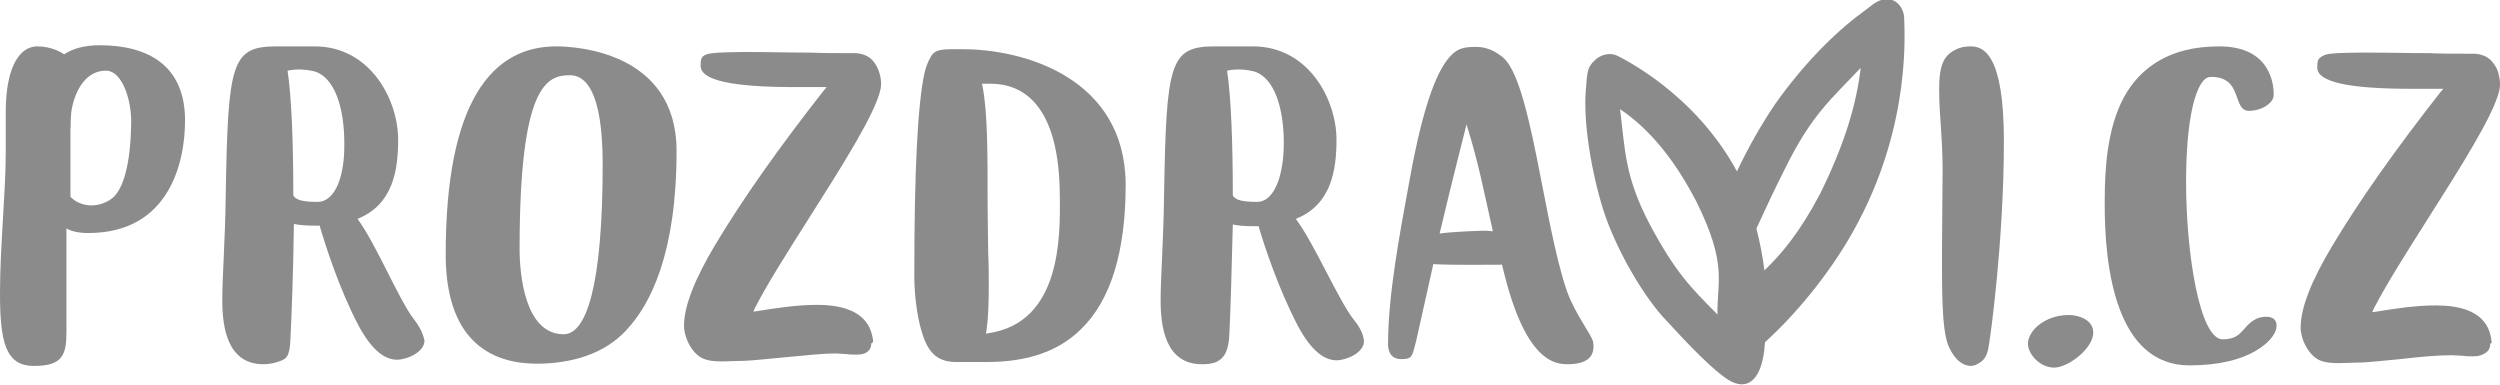
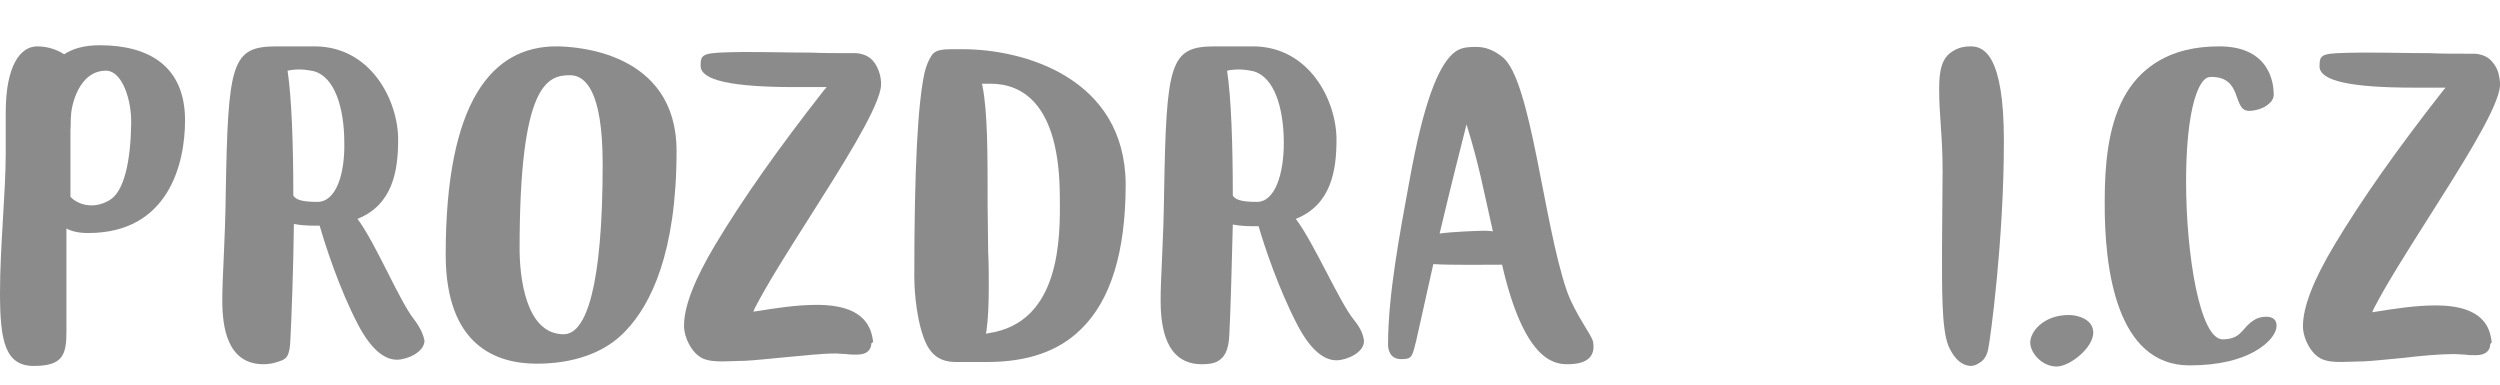
<svg xmlns="http://www.w3.org/2000/svg" width="104" height="16" viewBox="0 0 104 16" fill="none">
  <g clip-path="url(#clip0_60_152)">
-     <path d="M67.395 4.541C68.515 5.294 69.587 6.494 70.564 8.376C71.875 11.011 71.422 11.717 71.446 13.082C70.326 11.953 69.707 11.341 68.634 9.341C67.585 7.341 67.609 6.258 67.395 4.541ZM73.4 11.247C73.329 10.659 73.21 10.07 73.067 9.506C73.424 8.729 73.805 7.906 74.282 6.964C75.378 4.753 76.189 4.117 77.404 2.823C77.237 4.306 76.737 6 75.712 8.07C74.854 9.694 74.091 10.588 73.4 11.247ZM65.965 3.811C65.87 5.129 66.203 7.176 66.704 8.753C67.204 10.329 68.396 12.4 69.349 13.364C69.659 13.694 71.017 15.223 71.875 15.788C72.685 16.305 73.329 15.835 73.424 14.235C74.806 12.988 76.332 11.105 77.309 9.223C79.525 5.035 79.215 1.2 79.215 0.776C79.215 0.494 79.072 0.211 78.858 0.07C78.667 -0.047 78.453 -0.071 78.262 -0C77.976 0.094 77.857 0.235 77.475 0.517C76.308 1.364 74.973 2.729 73.829 4.353C73.305 5.129 72.733 6.117 72.257 7.129C70.517 3.906 67.538 2.447 67.252 2.306C67.037 2.211 66.751 2.235 66.513 2.376C66.323 2.494 66.156 2.682 66.084 2.87C65.989 3.2 66.013 3.364 65.965 3.811Z" fill="#8B8B8B" />
    <path d="M91.179 15.129C93.681 15.129 94.706 14.117 94.706 13.552C94.706 13.317 94.563 13.176 94.277 13.176C93.371 13.176 93.514 14.117 92.466 14.117C91.513 14.117 90.941 10.588 90.941 7.552C90.941 5.199 91.274 3.129 92.085 3.129C93.419 3.129 92.942 4.54 93.657 4.54C93.943 4.54 94.587 4.399 94.587 3.929C94.587 3.529 94.468 1.929 92.323 1.929C88.176 1.929 87.652 5.364 87.652 8.282C87.652 11.176 88.152 15.129 91.179 15.129Z" fill="#8B8B8B" />
    <path d="M86.579 13.2C86.389 13.129 86.222 13.105 86.055 13.105C85.006 13.105 84.434 13.811 84.458 14.282C84.482 14.706 84.959 15.247 85.555 15.247C86.103 15.247 87.08 14.47 87.08 13.835C87.08 13.576 86.937 13.341 86.579 13.2Z" fill="#8B8B8B" />
    <path d="M82.718 14.47C82.79 14.14 83.362 10.023 83.362 5.858C83.362 2.235 82.504 1.929 81.98 1.929C80.907 1.929 80.788 2.752 80.788 3.646C80.788 4.776 80.931 5.552 80.931 7.058C80.931 8.046 80.907 9.129 80.907 10.164C80.907 11.929 80.883 13.576 81.169 14.305C81.312 14.635 81.598 15.129 82.099 15.152C82.266 15.152 82.623 15.058 82.718 14.47Z" fill="#8B8B8B" />
    <path d="M65.178 12.093C64.201 9.246 63.701 3.34 62.509 2.376C62.009 1.976 61.628 1.952 61.389 1.952C60.96 1.952 60.698 1.999 60.436 2.235C59.816 2.799 59.221 4.282 58.649 7.434C58.22 9.764 57.743 12.282 57.743 14.329C57.743 14.54 57.815 14.94 58.291 14.94C58.744 14.94 58.744 14.846 58.911 14.187L59.626 10.987C60.317 11.034 62.033 11.011 62.486 11.011C63.391 14.94 64.607 15.152 65.202 15.152C66.013 15.152 66.37 14.846 66.275 14.235C66.227 13.929 65.536 13.105 65.178 12.093ZM61.723 9.599C61.485 9.599 60.317 9.646 59.888 9.717C60.484 7.199 60.794 6.046 61.008 5.176C61.532 6.87 61.699 7.835 62.104 9.623C62.104 9.623 61.961 9.599 61.723 9.599Z" fill="#8B8B8B" />
    <path d="M56.313 13.293C55.694 12.517 54.669 10.117 53.906 9.105C55.384 8.517 55.598 7.082 55.598 5.811C55.598 4.164 54.455 1.929 52.119 1.929H50.546C48.663 1.929 48.52 2.588 48.425 8.093C48.401 10.07 48.282 11.482 48.282 12.493C48.282 13.576 48.473 15.152 49.998 15.152C50.236 15.152 50.475 15.129 50.642 15.035C50.904 14.893 51.118 14.635 51.142 13.882C51.19 12.917 51.237 11.317 51.285 9.34C51.523 9.388 51.809 9.411 52.167 9.411H52.357C52.596 10.235 53.191 12.023 53.978 13.529C54.597 14.705 55.169 14.988 55.598 14.988C56.004 14.988 56.742 14.682 56.742 14.188C56.718 13.952 56.623 13.67 56.313 13.293ZM52.286 8.399C51.499 8.399 51.38 8.258 51.285 8.14C51.285 5.952 51.214 4.046 51.047 2.94C51.38 2.87 51.714 2.87 52.143 2.964C53.001 3.199 53.406 4.47 53.406 5.952C53.406 7.223 53.048 8.399 52.286 8.399Z" fill="#8B8B8B" />
    <path d="M40.06 2.047C39.989 2.047 39.894 2.047 39.822 2.047H39.631C39.107 2.047 38.869 2.094 38.726 2.353C38.726 2.376 38.583 2.541 38.464 3.012C38.178 4.306 38.035 7.012 38.035 11.482V11.529C38.035 11.764 38.059 13.012 38.416 14.023C38.678 14.753 39.083 15.059 39.774 15.059C39.965 15.059 40.299 15.059 40.585 15.059C40.799 15.059 40.966 15.059 41.061 15.059C42.753 15.059 44.04 14.612 44.97 13.694C46.209 12.494 46.828 10.47 46.828 7.67C46.805 3.223 42.563 2.047 40.06 2.047ZM41.133 13.859L41.014 13.882L41.037 13.764C41.109 13.247 41.133 12.659 41.133 11.882C41.133 11.459 41.133 11.012 41.109 10.518C41.109 9.929 41.085 9.27 41.085 8.565C41.085 6.306 41.085 4.682 40.871 3.576L40.847 3.482H41.204C42.515 3.482 44.088 4.306 44.088 8.212C44.112 9.906 44.112 13.412 41.133 13.859Z" fill="#8B8B8B" />
    <path d="M23.14 1.929C20.471 1.929 18.541 4.211 18.541 10.588C18.541 14.376 20.638 15.129 22.33 15.129C23.76 15.129 25.142 14.729 26.048 13.741C27.073 12.658 28.145 10.517 28.145 6.282C28.145 2.14 23.927 1.929 23.14 1.929ZM23.45 13.905C21.83 13.905 21.615 11.411 21.615 10.352C21.615 3.505 22.759 3.129 23.712 3.129C24.332 3.129 25.071 3.74 25.071 6.823C25.071 11.952 24.38 13.905 23.45 13.905Z" fill="#8B8B8B" />
-     <path d="M36.319 14.188V14.14C36.247 13.741 36.081 12.682 33.983 12.682C33.126 12.682 32.244 12.823 31.505 12.941L31.338 12.964L31.41 12.799C31.934 11.788 32.768 10.47 33.65 9.082C35.008 6.941 36.414 4.729 36.629 3.717C36.676 3.505 36.653 3.317 36.605 3.105C36.533 2.846 36.438 2.682 36.343 2.564C36.033 2.164 35.485 2.211 35.485 2.211C34.77 2.211 34.222 2.211 33.721 2.188C32.792 2.188 32.125 2.164 31.124 2.164H30.862C29.217 2.188 29.146 2.211 29.146 2.752C29.169 3.341 30.433 3.623 33.078 3.623H34.389L34.269 3.764C32.387 6.164 30.909 8.258 29.765 10.164C28.907 11.599 28.455 12.729 28.455 13.552C28.455 14.046 28.812 14.823 29.384 14.964C29.527 15.011 29.741 15.035 30.051 15.035C30.361 15.035 30.671 15.011 30.862 15.011H30.957C31.457 14.988 32.029 14.917 32.577 14.87C33.388 14.799 34.15 14.705 34.746 14.705C34.913 14.705 35.056 14.729 35.199 14.729C35.342 14.752 35.509 14.752 35.652 14.752C36.105 14.752 36.247 14.517 36.247 14.282C36.319 14.258 36.319 14.211 36.319 14.188Z" fill="#8B8B8B" />
+     <path d="M36.319 14.188C36.247 13.741 36.081 12.682 33.983 12.682C33.126 12.682 32.244 12.823 31.505 12.941L31.338 12.964L31.41 12.799C31.934 11.788 32.768 10.47 33.65 9.082C35.008 6.941 36.414 4.729 36.629 3.717C36.676 3.505 36.653 3.317 36.605 3.105C36.533 2.846 36.438 2.682 36.343 2.564C36.033 2.164 35.485 2.211 35.485 2.211C34.77 2.211 34.222 2.211 33.721 2.188C32.792 2.188 32.125 2.164 31.124 2.164H30.862C29.217 2.188 29.146 2.211 29.146 2.752C29.169 3.341 30.433 3.623 33.078 3.623H34.389L34.269 3.764C32.387 6.164 30.909 8.258 29.765 10.164C28.907 11.599 28.455 12.729 28.455 13.552C28.455 14.046 28.812 14.823 29.384 14.964C29.527 15.011 29.741 15.035 30.051 15.035C30.361 15.035 30.671 15.011 30.862 15.011H30.957C31.457 14.988 32.029 14.917 32.577 14.87C33.388 14.799 34.15 14.705 34.746 14.705C34.913 14.705 35.056 14.729 35.199 14.729C35.342 14.752 35.509 14.752 35.652 14.752C36.105 14.752 36.247 14.517 36.247 14.282C36.319 14.258 36.319 14.211 36.319 14.188Z" fill="#8B8B8B" />
    <path d="M17.23 13.293C16.61 12.517 15.633 10.117 14.871 9.105C16.348 8.517 16.563 7.082 16.563 5.811C16.563 4.164 15.419 1.929 13.083 1.929H11.511C9.628 1.929 9.485 2.588 9.39 8.093C9.366 10.07 9.247 11.482 9.247 12.493C9.247 13.576 9.437 15.152 10.962 15.152C11.201 15.152 11.415 15.105 11.606 15.035C11.892 14.941 12.059 14.87 12.082 14.093C12.13 13.129 12.202 11.293 12.226 9.317C12.464 9.364 12.75 9.388 13.107 9.388H13.298C13.536 10.211 14.108 11.999 14.895 13.505C15.514 14.682 16.086 14.964 16.515 14.964C16.92 14.964 17.659 14.658 17.659 14.164C17.611 13.952 17.516 13.67 17.23 13.293ZM13.203 8.399C12.416 8.399 12.297 8.258 12.202 8.14C12.202 5.952 12.13 4.046 11.963 2.94C12.297 2.87 12.631 2.87 13.06 2.964C13.918 3.199 14.323 4.47 14.323 5.952C14.347 7.223 13.989 8.399 13.203 8.399Z" fill="#8B8B8B" />
    <path d="M103.643 14.188V14.14C103.571 13.74 103.404 12.705 101.331 12.705C100.473 12.705 99.591 12.846 98.853 12.964L98.686 12.988L98.757 12.823C99.282 11.811 100.116 10.493 100.997 9.105C102.356 6.964 103.762 4.752 103.976 3.74C104.024 3.529 104 3.34 103.953 3.129C103.905 2.87 103.786 2.705 103.69 2.587C103.381 2.188 102.832 2.235 102.832 2.235C102.118 2.235 101.569 2.235 101.069 2.211C100.14 2.211 99.472 2.188 98.471 2.188H98.209C96.565 2.211 96.493 2.211 96.493 2.776C96.517 3.364 97.78 3.646 100.426 3.646H101.736L101.617 3.788C99.734 6.188 98.257 8.282 97.113 10.188C96.255 11.623 95.802 12.752 95.802 13.576C95.802 14.07 96.16 14.846 96.732 14.988C96.875 15.035 97.089 15.058 97.399 15.058C97.709 15.058 98.019 15.035 98.209 15.035H98.305C98.805 15.011 99.377 14.94 99.925 14.893C100.735 14.799 101.498 14.729 102.094 14.729C102.261 14.729 102.404 14.752 102.547 14.752C102.69 14.776 102.856 14.776 102.999 14.776C103.452 14.776 103.595 14.54 103.595 14.305C103.667 14.258 103.667 14.211 103.643 14.188Z" fill="#8B8B8B" />
    <path d="M91.084 15.2C93.586 15.2 94.611 14.188 94.611 13.623C94.611 13.388 94.468 13.247 94.181 13.247C93.276 13.247 93.419 14.188 92.37 14.188C91.417 14.188 90.845 10.659 90.845 7.624C90.845 5.271 91.179 3.2 91.989 3.2C93.324 3.2 92.847 4.612 93.562 4.612C93.848 4.612 94.491 4.471 94.491 4C94.491 3.6 94.372 2 92.227 2C88.081 2 87.556 5.435 87.556 8.353C87.533 11.223 88.057 15.2 91.084 15.2Z" fill="#8B8B8B" />
-     <path d="M86.484 13.246C86.293 13.176 86.126 13.152 85.96 13.152C84.911 13.152 84.339 13.858 84.363 14.329C84.387 14.752 84.864 15.293 85.459 15.293C86.007 15.293 86.984 14.517 86.984 13.882C86.984 13.623 86.841 13.411 86.484 13.246Z" fill="#8B8B8B" />
    <path d="M82.599 14.541C82.671 14.212 83.243 10.094 83.243 5.929C83.243 2.306 82.385 2 81.861 2C80.788 2 80.669 2.824 80.669 3.718C80.669 4.847 80.812 5.624 80.812 7.129C80.812 8.118 80.788 9.2 80.788 10.235C80.788 12 80.764 13.647 81.05 14.377C81.193 14.706 81.479 15.2 81.98 15.223C82.17 15.223 82.528 15.106 82.599 14.541Z" fill="#8B8B8B" />
-     <path d="M103.547 14.235V14.188C103.476 13.788 103.309 12.753 101.235 12.753C100.377 12.753 99.496 12.894 98.757 13.012L98.59 13.035L98.662 12.871C99.186 11.859 100.02 10.541 100.902 9.153C102.26 7.012 103.666 4.8 103.881 3.788C103.928 3.577 103.905 3.388 103.857 3.177C103.809 2.918 103.69 2.753 103.595 2.635C103.285 2.235 102.737 2.282 102.737 2.282C102.022 2.282 101.474 2.282 100.973 2.259C100.044 2.259 99.377 2.235 98.376 2.235H98.114C96.469 2.259 96.398 2.282 96.398 2.824C96.421 3.412 97.684 3.694 100.33 3.694H101.641L101.521 3.835C99.639 6.235 98.161 8.329 97.017 10.235C96.159 11.671 95.707 12.8 95.707 13.624C95.707 14.118 96.064 14.894 96.636 15.035C96.779 15.082 96.993 15.106 97.303 15.106C97.613 15.106 97.923 15.082 98.114 15.082H98.209C98.709 15.059 99.281 14.988 99.829 14.941C100.64 14.847 101.402 14.777 101.998 14.777C102.165 14.777 102.308 14.8 102.451 14.8C102.594 14.824 102.761 14.824 102.904 14.824C103.356 14.824 103.499 14.588 103.499 14.353C103.571 14.306 103.571 14.282 103.547 14.235Z" fill="#8B8B8B" />
    <path d="M2.764 9.505V13.788C2.764 14.752 2.621 15.223 1.406 15.223C0.214 15.223 0 14.188 0 12.188C0 10.282 0.238 7.976 0.238 6.399C0.238 5.929 0.238 5.388 0.238 4.682C0.238 2.705 0.858 1.929 1.549 1.929C2.121 1.929 2.526 2.164 2.669 2.258C3.027 2.023 3.503 1.882 4.147 1.882C6.196 1.882 7.698 2.752 7.698 5.011C7.698 6.776 7.03 9.694 3.67 9.694C3.265 9.694 2.979 9.623 2.764 9.505ZM2.931 5.411V8.188C3.193 8.47 3.837 8.752 4.552 8.329C5.171 7.976 5.434 6.682 5.457 5.152C5.481 4.141 5.076 2.964 4.433 2.941C3.265 2.917 2.955 4.447 2.955 4.823C2.931 4.894 2.955 5.129 2.931 5.411Z" fill="#8B8B8B" />
  </g>
  <defs>
    <clipPath id="clip0_60_152">
      <rect width="104" height="16" fill="white" />
    </clipPath>
  </defs>
</svg>